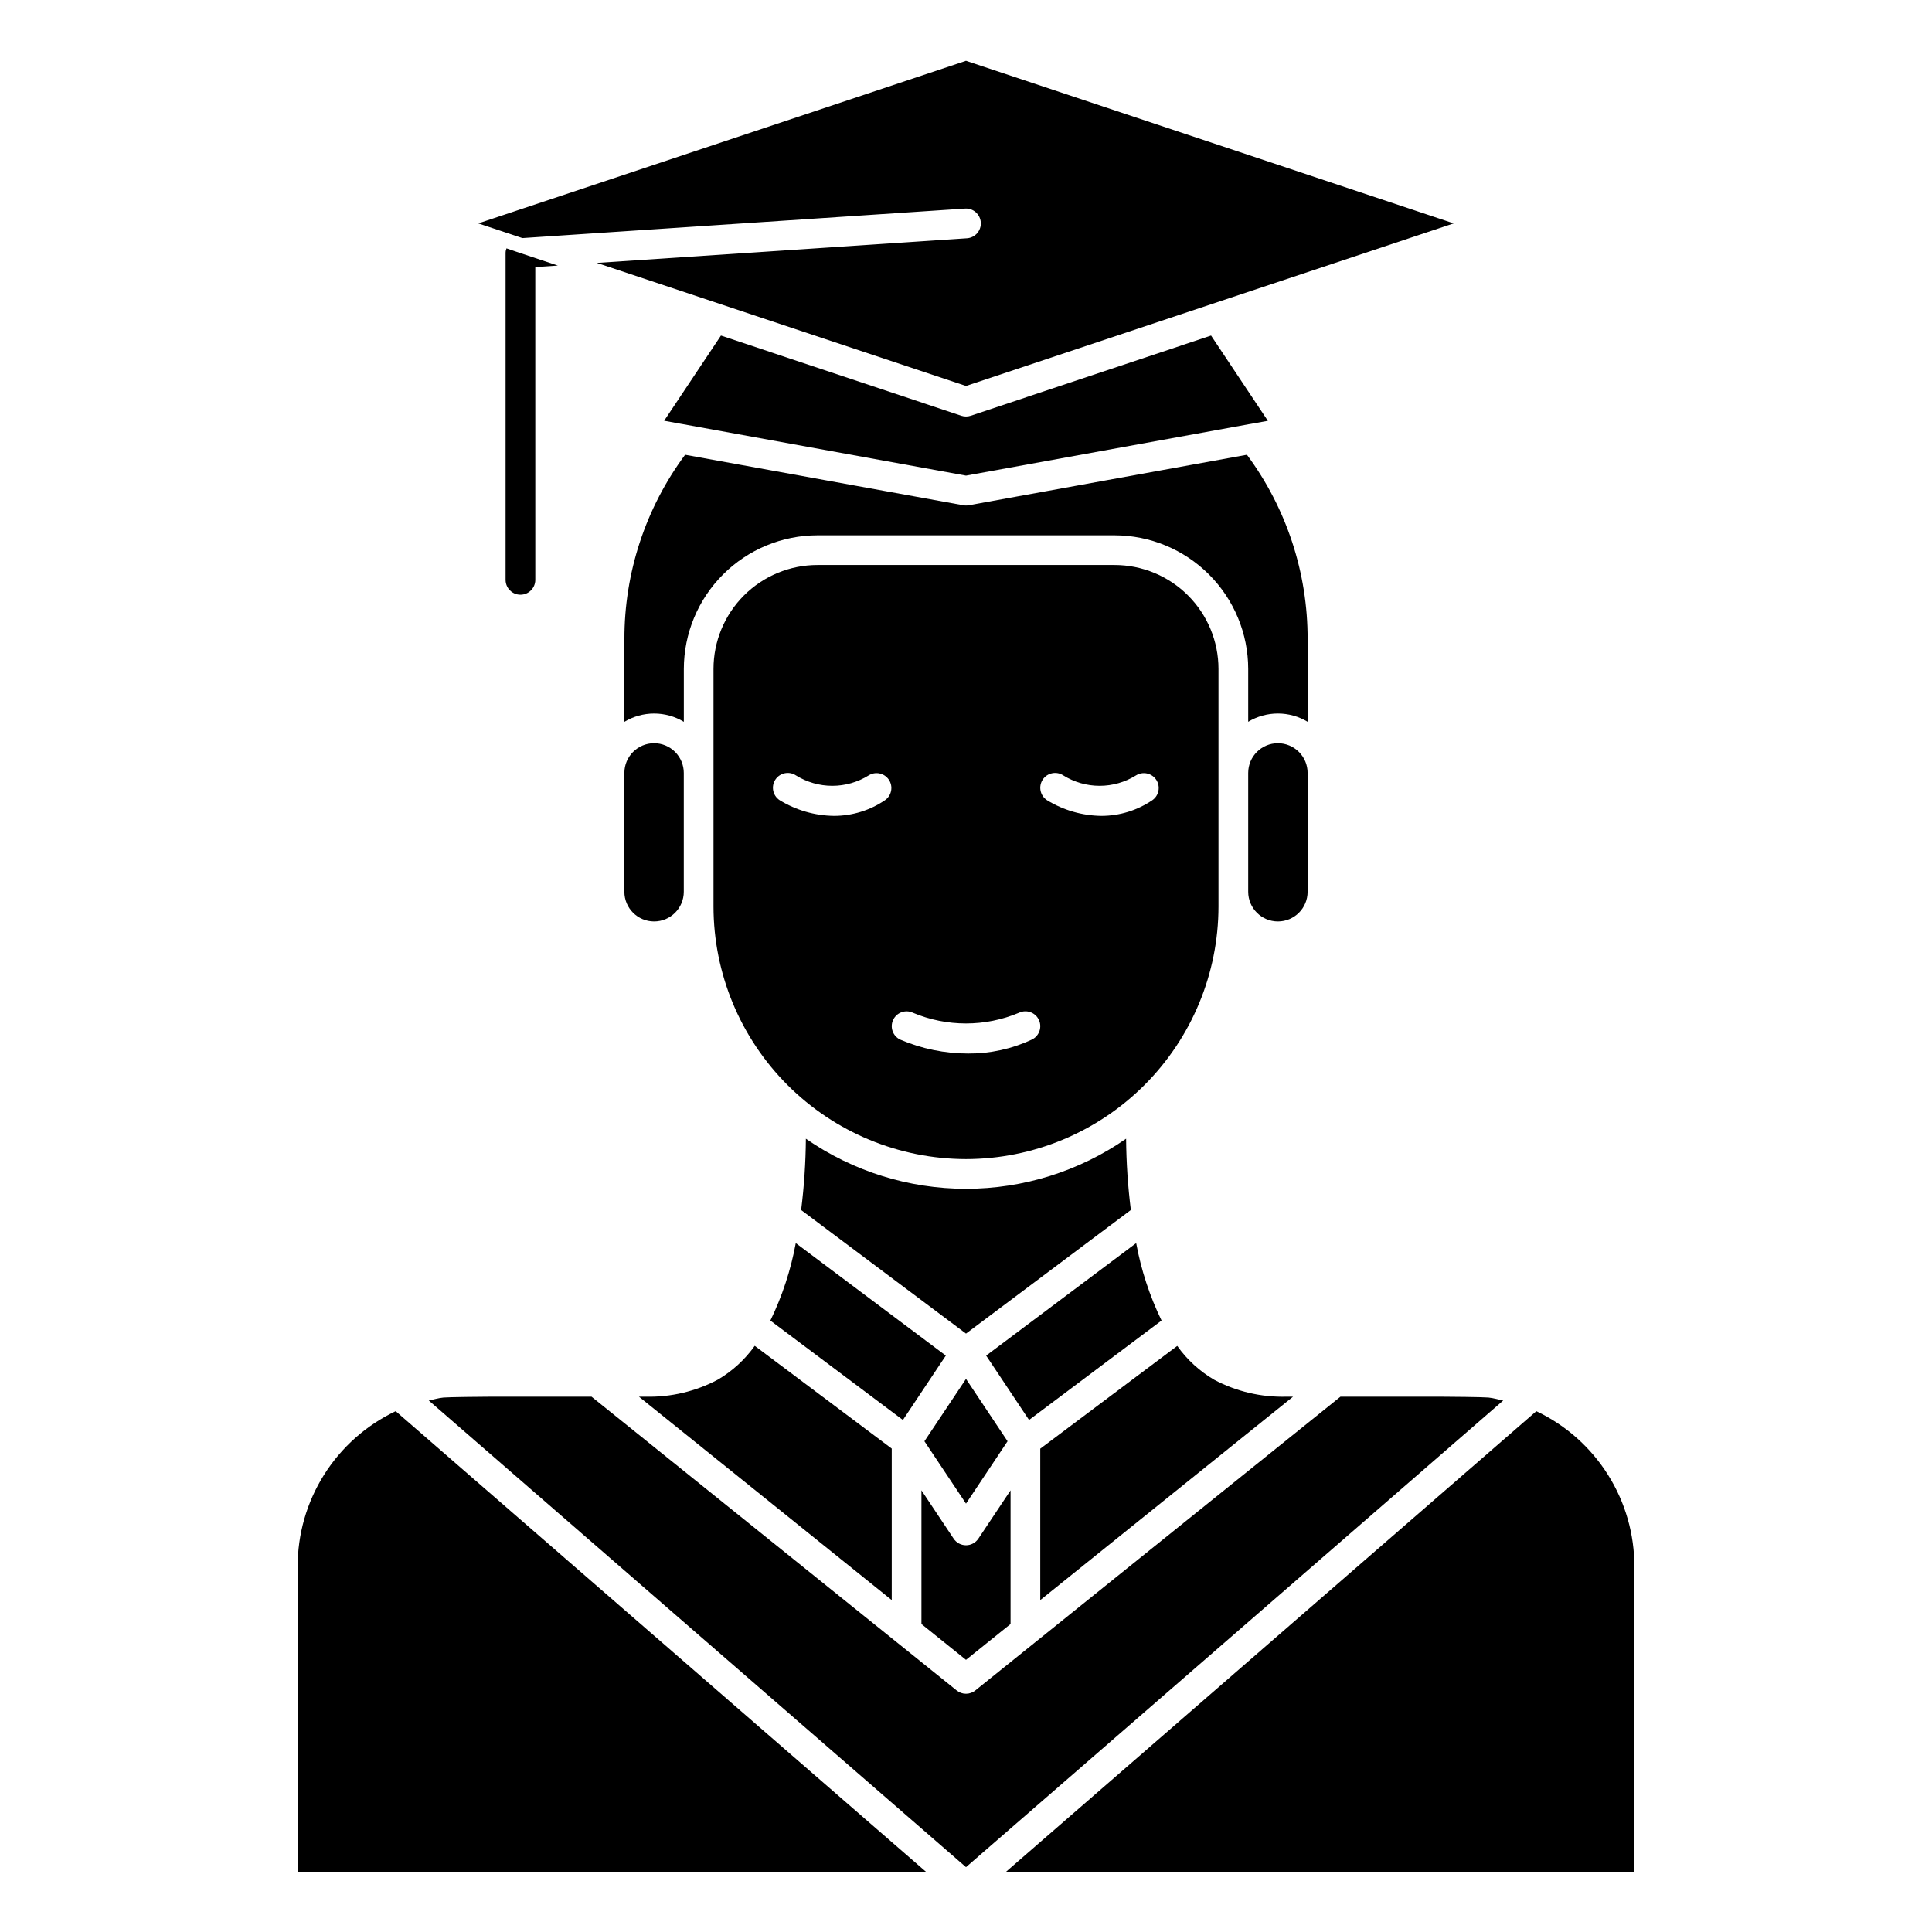
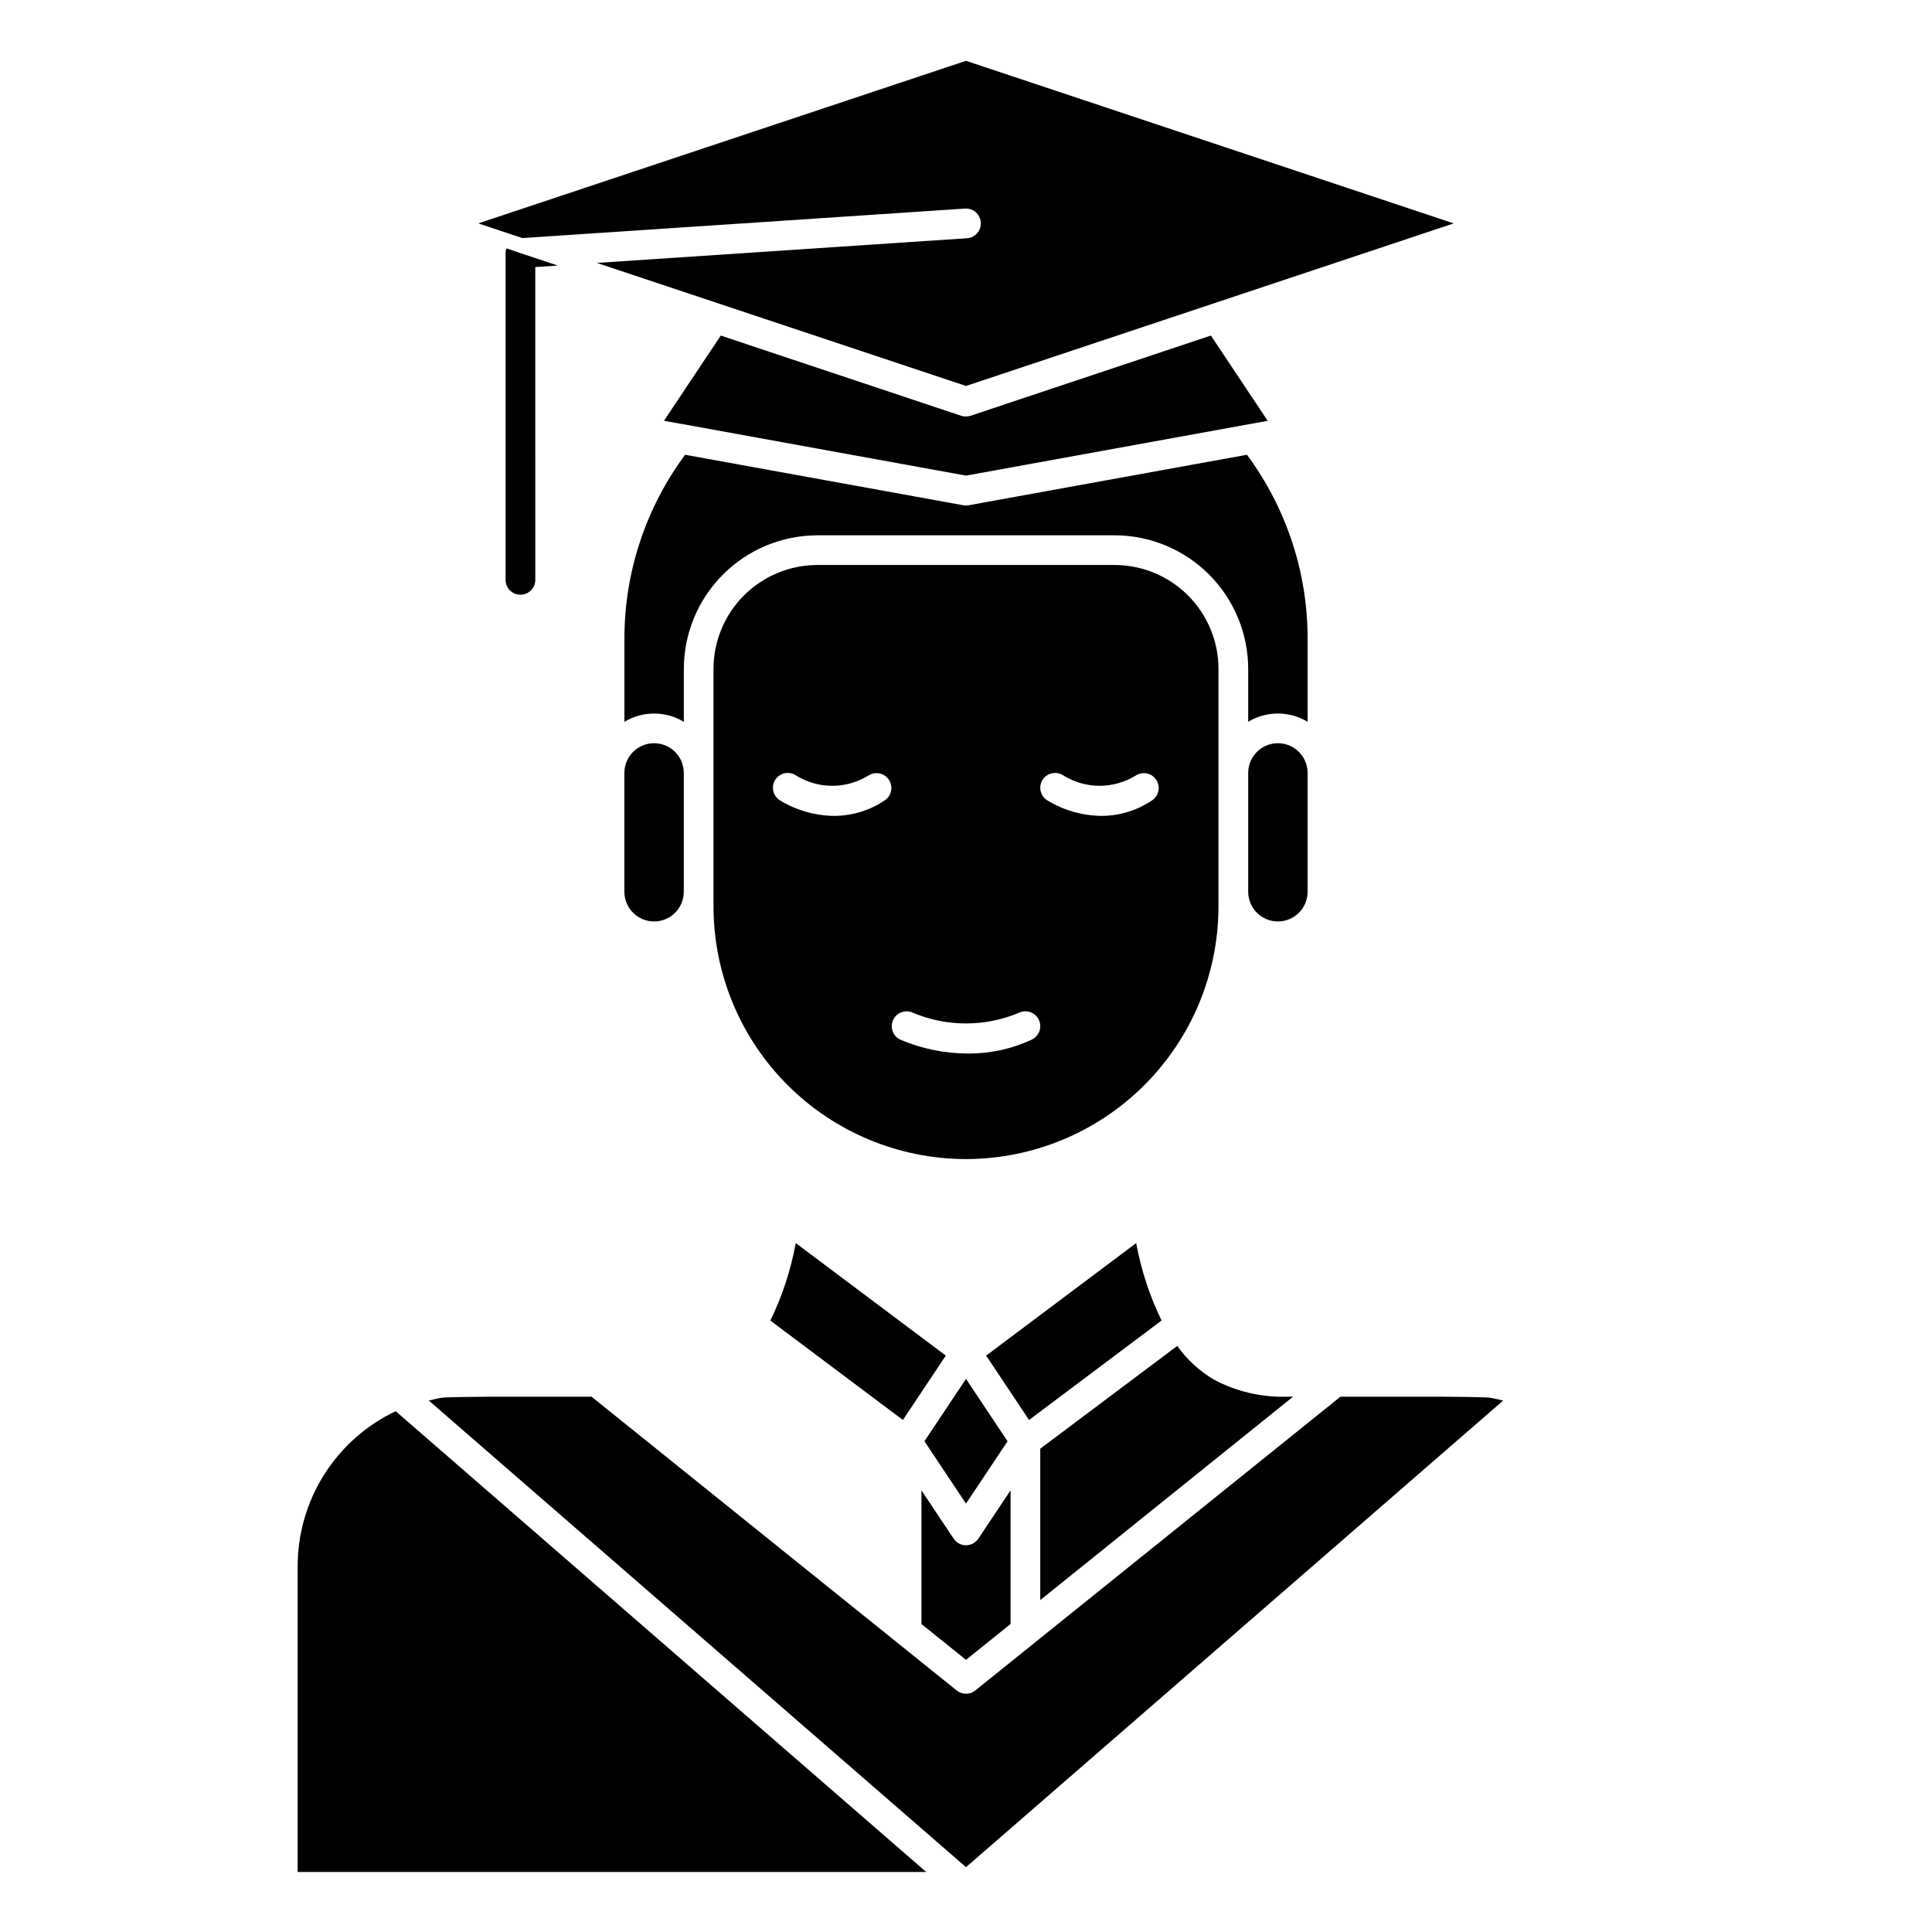
<svg xmlns="http://www.w3.org/2000/svg" fill="#000000" width="800px" height="800px" version="1.1" viewBox="144 144 512 512">
  <g>
    <path d="m222.88 559.27v80.828h166.58l-140.6-122.12c-7.805 3.707-14.391 9.555-18.992 16.867-4.598 7.312-7.023 15.781-6.984 24.422z" />
-     <path d="m577.12 640.09v-80.828c0.039-8.637-2.383-17.109-6.984-24.418-4.602-7.312-11.188-13.16-18.992-16.863l-140.6 122.11z" />
    <path d="m405.34 503.25 11.367 17.059 35.117-26.355c-3.156-6.504-5.418-13.406-6.723-20.52z" />
    <path d="m388.19 574.38 11.809 9.496 11.809-9.492v-35.426l-8.535 12.801v-0.004c-0.73 1.098-1.961 1.754-3.273 1.754-1.316 0-2.547-0.656-3.277-1.754l-8.531-12.805z" />
-     <path d="m324.84 256.38 75.164 13.664 75.145-13.656h0.047l4.801-0.867-15.051-22.594-63.699 21.254c-0.809 0.266-1.68 0.266-2.488 0l-63.699-21.254-15.051 22.578 4.801 0.875z" />
+     <path d="m324.84 256.38 75.164 13.664 75.145-13.656l4.801-0.867-15.051-22.594-63.699 21.254c-0.809 0.266-1.68 0.266-2.488 0l-63.699-21.254-15.051 22.578 4.801 0.875z" />
    <path d="m529.25 203.2-129.25-43.086-129.25 43.086 11.684 3.891 117.29-7.816v-0.004c2.176-0.145 4.051 1.504 4.195 3.676 0.145 2.176-1.5 4.055-3.676 4.195l-98.086 6.527 97.844 32.613z" />
    <path d="m317.34 340.96c-4.348 0-7.875 3.527-7.875 7.875v31.488c0 4.348 3.527 7.871 7.875 7.871s7.871-3.523 7.871-7.871v-31.488c0-2.09-0.828-4.09-2.305-5.566-1.477-1.477-3.481-2.309-5.566-2.309z" />
    <path d="m482.66 340.96c-4.348 0-7.875 3.527-7.875 7.875v31.488c0 4.348 3.527 7.871 7.875 7.871s7.871-3.523 7.871-7.871v-31.488c0-2.09-0.828-4.09-2.305-5.566-1.477-1.477-3.481-2.309-5.566-2.309z" />
    <path d="m360.64 285.86h78.723c9.391 0.008 18.395 3.746 25.035 10.387 6.641 6.641 10.379 15.645 10.387 25.035v13.996c2.379-1.43 5.098-2.188 7.875-2.188 2.773 0 5.496 0.758 7.871 2.188v-21.867c0.043-17.605-5.598-34.75-16.082-48.895l-73.738 13.383c-0.469 0.086-0.949 0.086-1.418 0l-73.738-13.383h0.004c-10.488 14.145-16.129 31.289-16.086 48.895v21.875c2.375-1.434 5.098-2.191 7.875-2.191 2.773 0 5.496 0.758 7.871 2.191v-14.004c0.012-9.391 3.746-18.395 10.387-25.035 6.641-6.641 15.645-10.379 25.035-10.387z" />
    <path d="m400 542.47 11.012-16.523-11.012-16.523-11.016 16.523z" />
-     <path d="m442.43 445.77c-12.465 8.641-27.266 13.273-42.43 13.273-15.168 0-29.969-4.633-42.434-13.273-0.051 6.316-0.469 12.625-1.258 18.895l43.691 32.754 43.691-32.762h-0.004c-0.785-6.266-1.207-12.57-1.258-18.887z" />
    <path d="m400 592.86c-0.898 0-1.766-0.305-2.465-0.867l-96.77-77.852h-26.719c-2.125 0-11.156 0.102-12.523 0.227-1.371 0.125-2.59 0.527-3.891 0.789l142.37 123.66 142.36-123.66c-1.309-0.262-2.559-0.652-3.898-0.789-1.336-0.133-10.387-0.227-12.516-0.227h-26.715l-96.773 77.852c-0.699 0.562-1.566 0.867-2.461 0.867z" />
    <path d="m419.68 568.04 66.988-53.898h-1.793c-6.644 0.168-13.219-1.375-19.09-4.481-3.867-2.266-7.211-5.324-9.801-8.98l-36.305 27.234z" />
    <path d="m394.65 503.25-39.762-29.816c-1.309 7.113-3.574 14.02-6.731 20.531l35.125 26.348z" />
    <path d="m400 451.17c17.738-0.023 34.746-7.078 47.289-19.621 12.543-12.547 19.602-29.551 19.621-47.293v-62.977c0-7.305-2.902-14.312-8.07-19.48-5.164-5.168-12.176-8.07-19.48-8.07h-78.723c-7.305 0-14.312 2.902-19.48 8.07s-8.07 12.176-8.07 19.48v62.977c0.02 17.742 7.078 34.746 19.621 47.293 12.543 12.543 29.551 19.598 47.293 19.621zm20.34-100.58c1.203-1.801 3.633-2.293 5.441-1.102 2.887 1.801 6.227 2.758 9.633 2.758s6.746-0.957 9.637-2.758c1.805-1.129 4.18-0.617 5.359 1.156 1.18 1.773 0.738 4.16-1 5.394-3.984 2.719-8.699 4.176-13.523 4.18-5.106-0.059-10.102-1.504-14.453-4.18-1.801-1.207-2.293-3.641-1.094-5.449zm-39.645 63.691c0.922-1.965 3.262-2.812 5.227-1.895 8.996 3.785 19.141 3.785 28.137 0 1.965-0.934 4.316-0.09 5.246 1.875 0.93 1.969 0.09 4.316-1.879 5.246-5.273 2.465-11.031 3.723-16.852 3.688-6.188 0-12.312-1.254-18.004-3.688-1.957-0.93-2.793-3.266-1.875-5.227zm-31.203-63.691c1.199-1.801 3.633-2.293 5.438-1.102 2.891 1.801 6.231 2.758 9.637 2.758s6.746-0.957 9.637-2.758c1.805-1.129 4.18-0.617 5.359 1.156s0.738 4.16-1 5.394c-3.984 2.719-8.699 4.176-13.523 4.18-5.109-0.059-10.102-1.504-14.453-4.18-1.805-1.207-2.293-3.641-1.094-5.449z" />
-     <path d="m315.12 514.14h-1.793l66.992 53.898v-40.148l-36.305-27.23h-0.004c-2.594 3.652-5.934 6.715-9.801 8.977-5.871 3.113-12.445 4.664-19.09 4.504z" />
    <path d="m291.84 214.38-5.984 0.395 0.004 82.895c0 2.172-1.762 3.934-3.938 3.934-2.172 0-3.938-1.762-3.938-3.934v-86.594c-0.004-0.434 0.078-0.859 0.238-1.262l3.699 1.262z" />
  </g>
</svg>